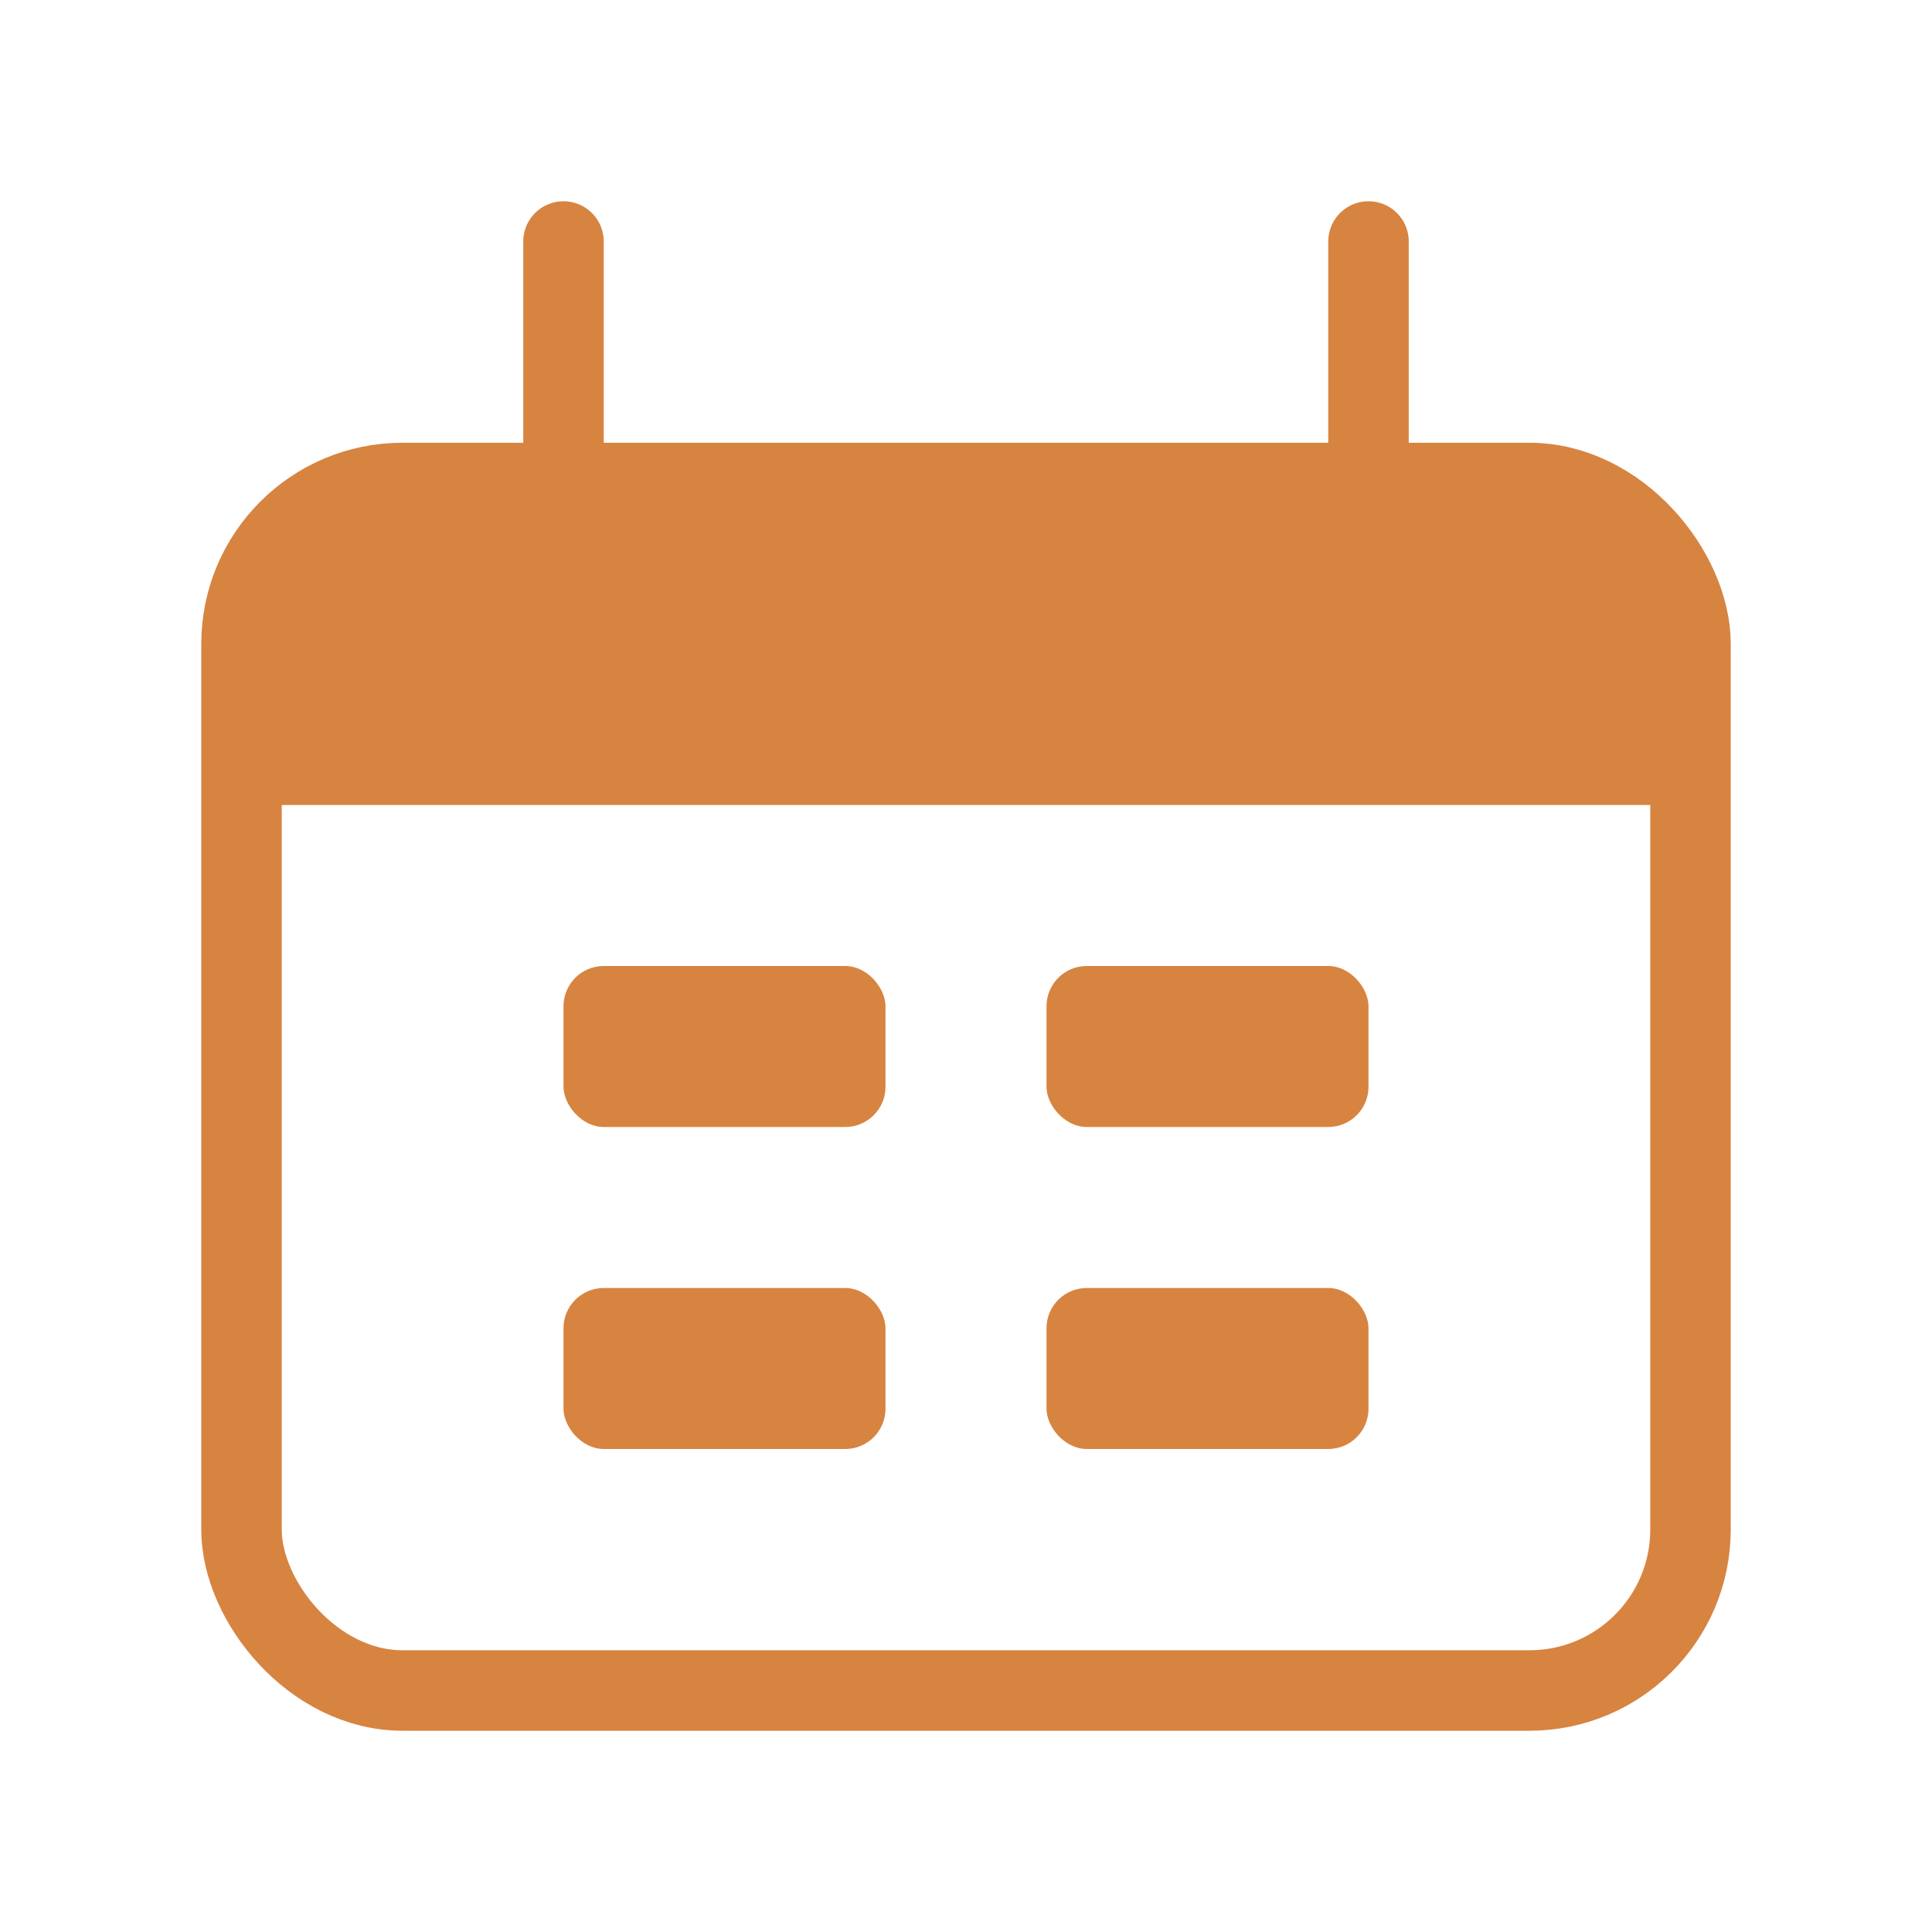
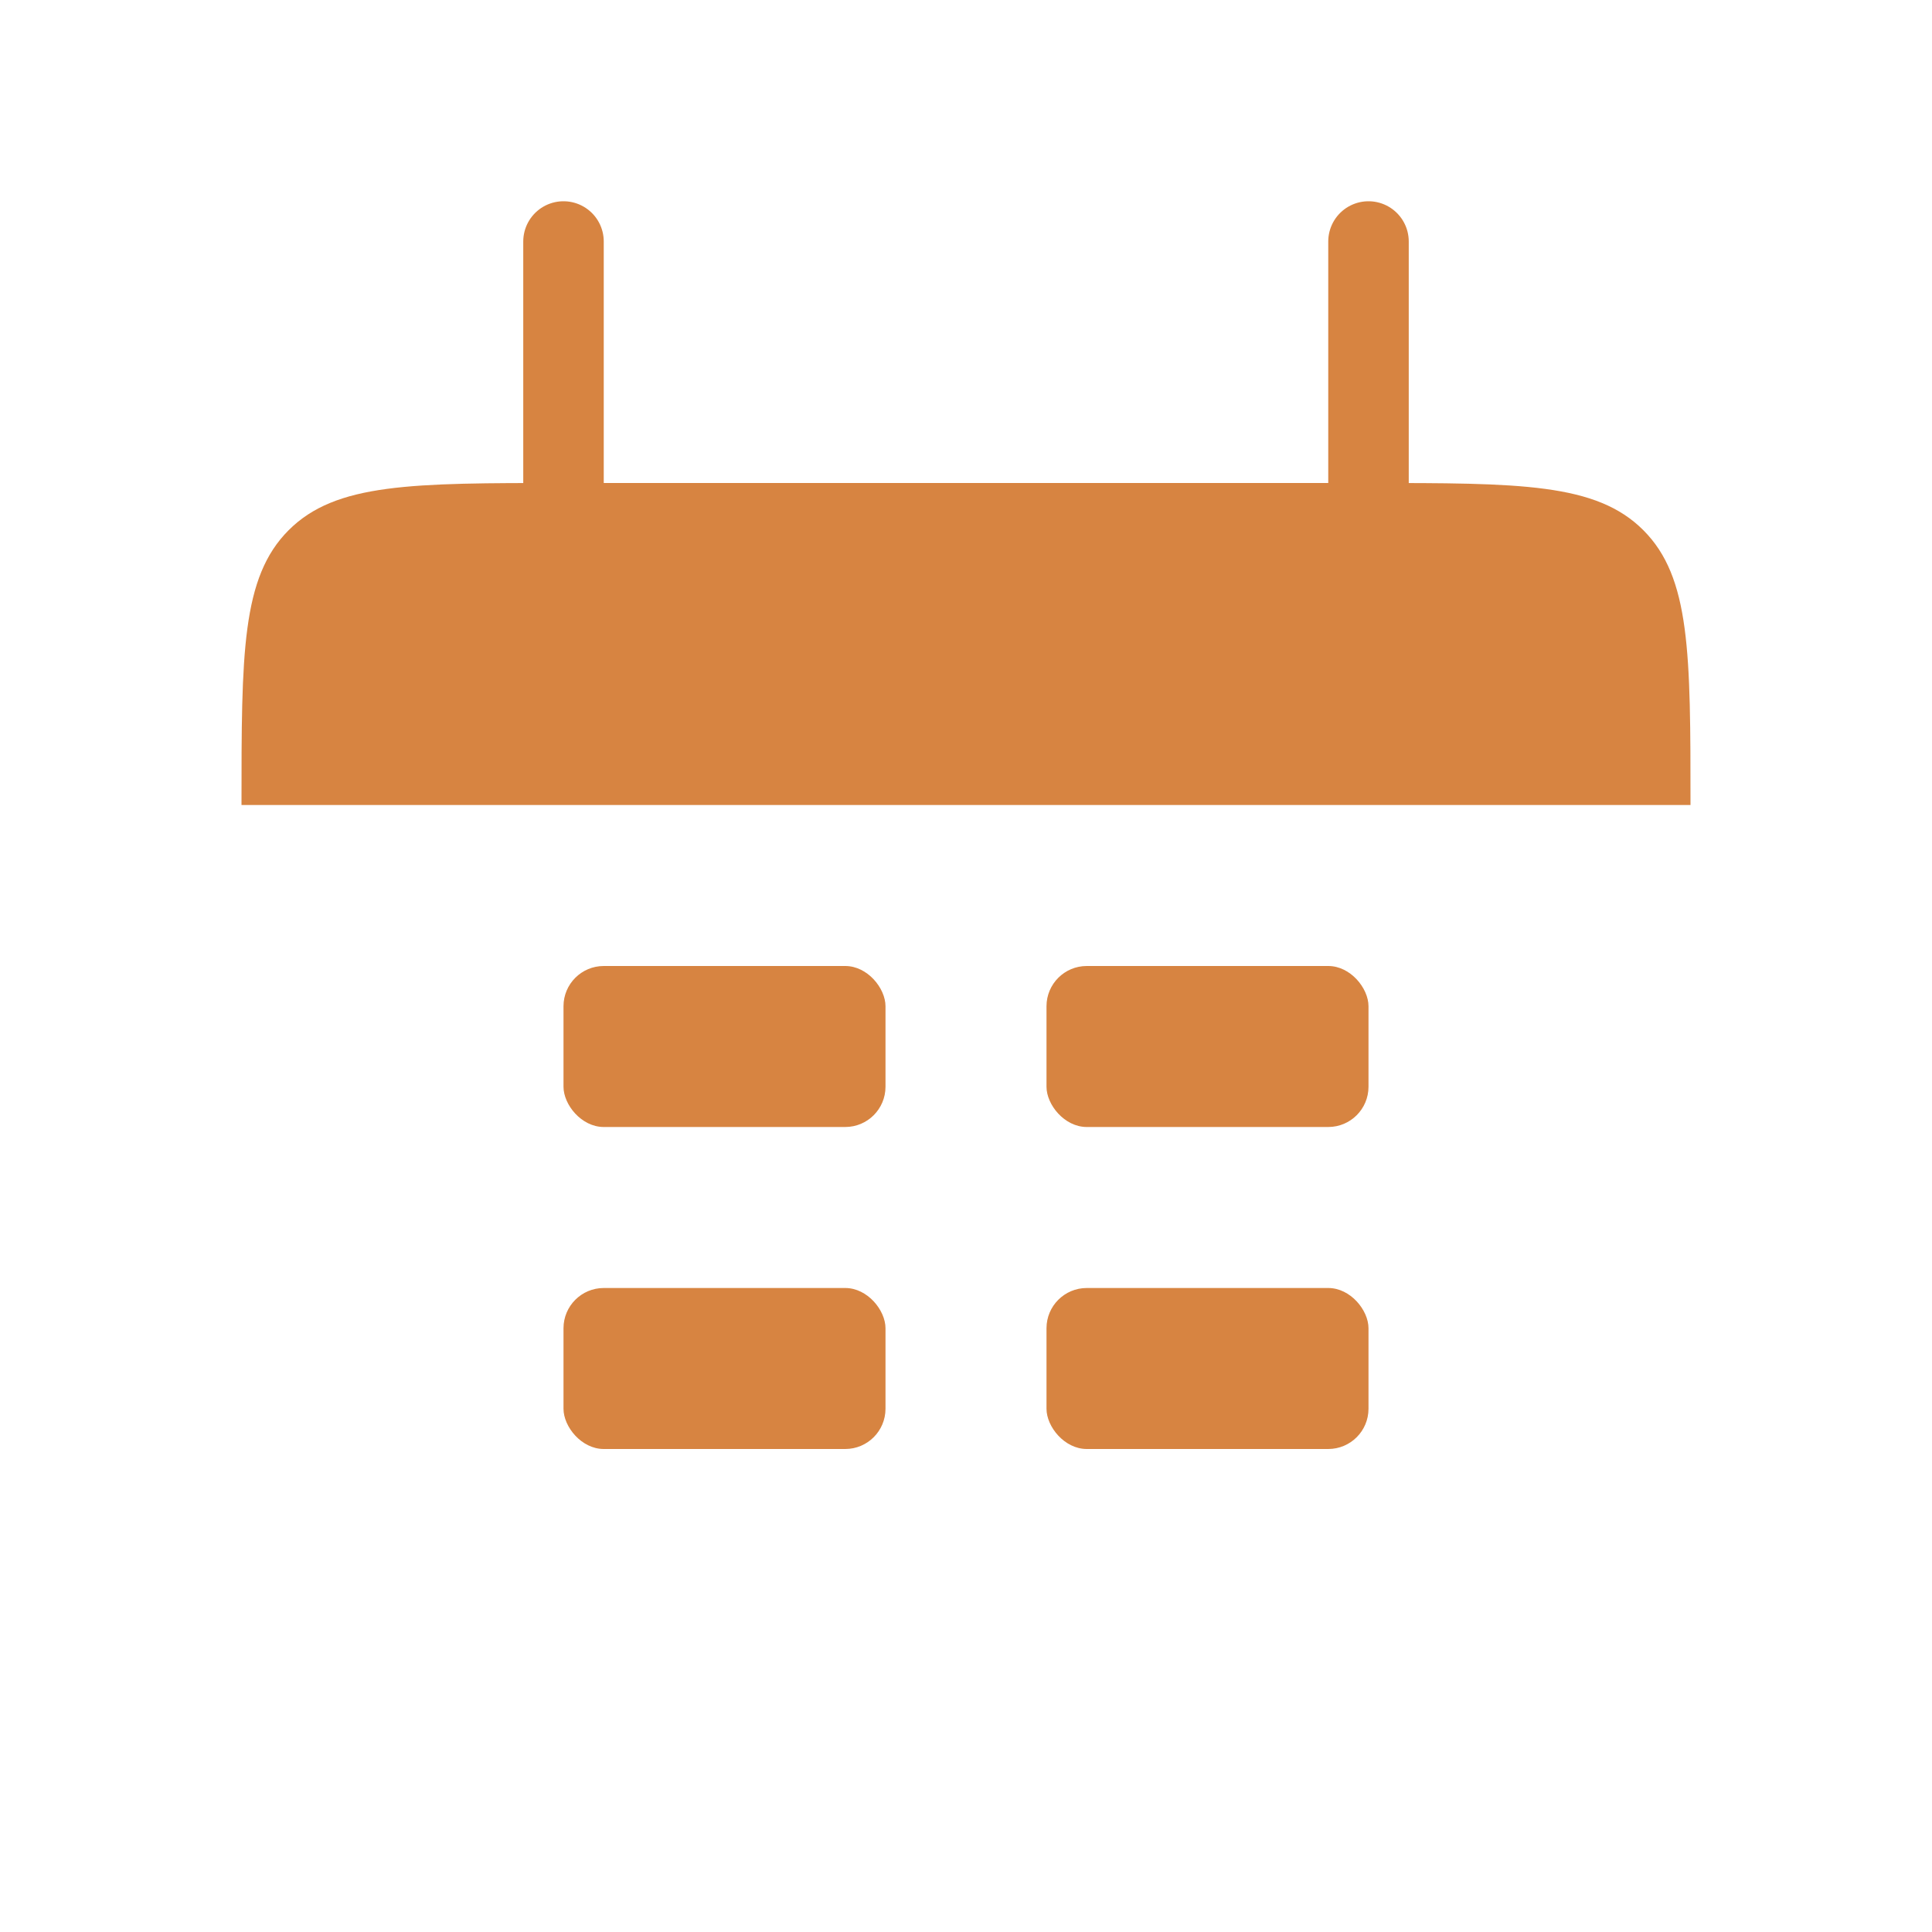
<svg xmlns="http://www.w3.org/2000/svg" width="24" height="24" viewBox="0 0 24 24" fill="none">
-   <rect x="3" y="6" width="18" height="15" rx="2" stroke="#d78441" />
  <path d="M3 10C3 8.114 3 7.172 3.586 6.586C4.172 6 5.114 6 7 6H17C18.886 6 19.828 6 20.414 6.586C21 7.172 21 8.114 21 10H3Z" fill="#d78441" />
  <path d="M7 3L7 6" stroke="#d78441" stroke-linecap="round" />
  <path d="M17 3L17 6" stroke="#d78441" stroke-linecap="round" />
  <rect x="7" y="12" width="4" height="2" rx="0.5" fill="#d78441" />
  <rect x="7" y="16" width="4" height="2" rx="0.5" fill="#d78441" />
  <rect x="13" y="12" width="4" height="2" rx="0.5" fill="#d78441" />
  <rect x="13" y="16" width="4" height="2" rx="0.5" fill="#d78441" />
</svg>